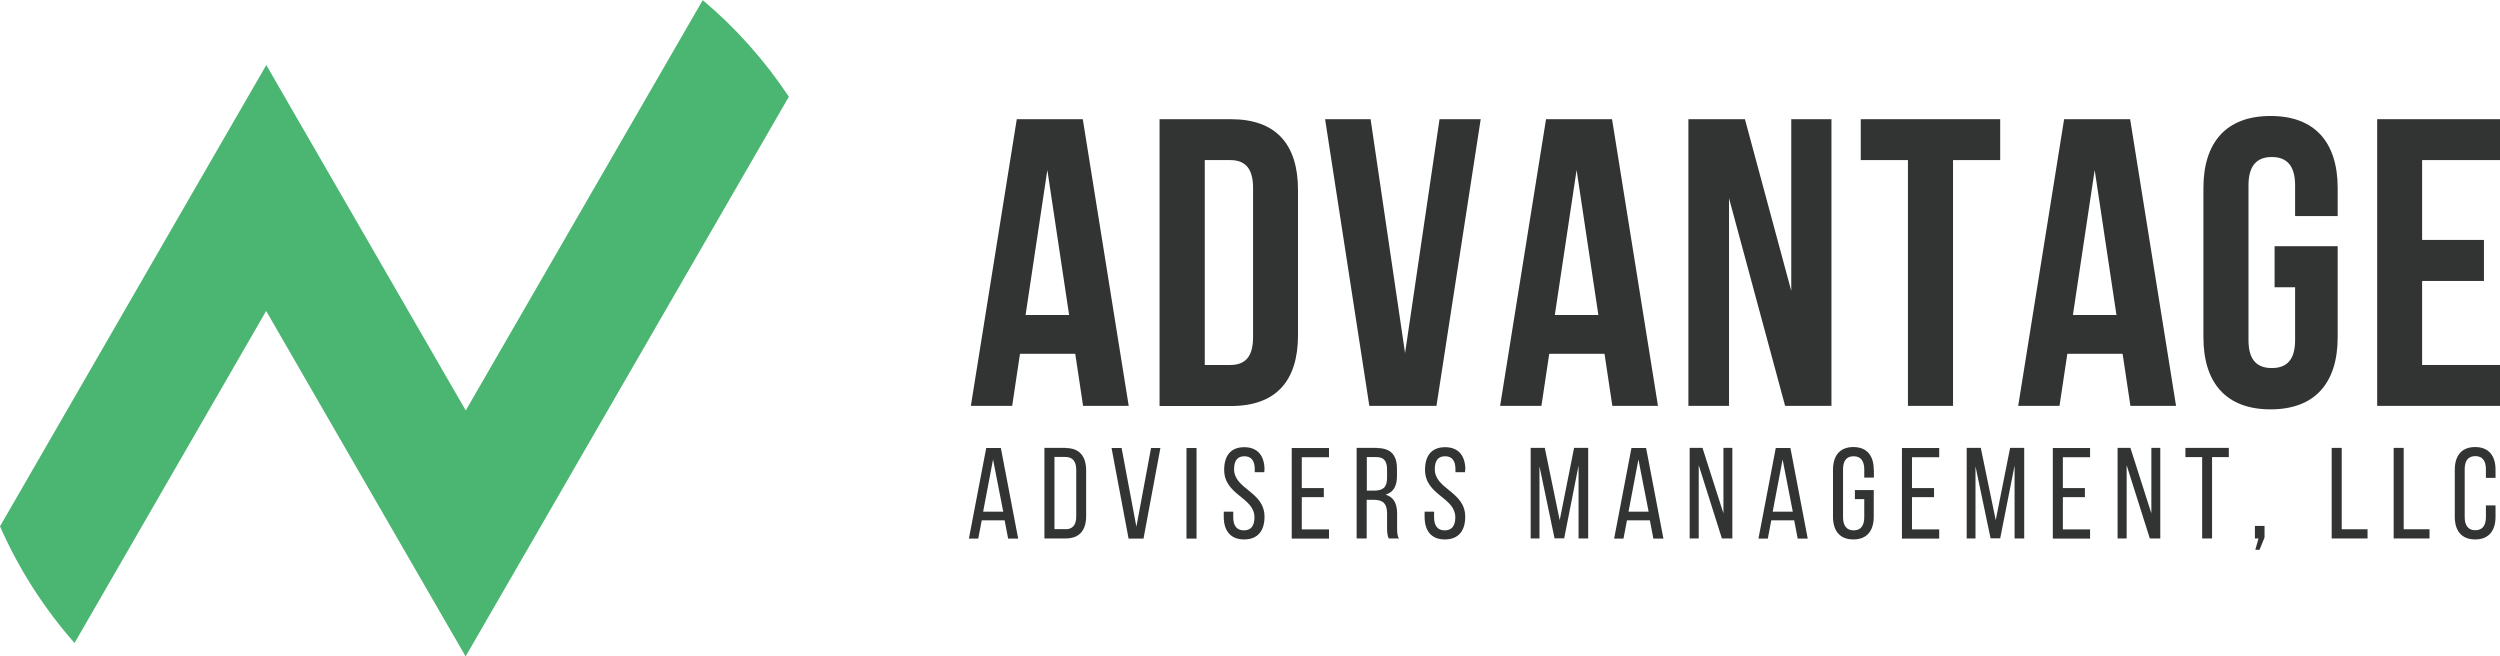
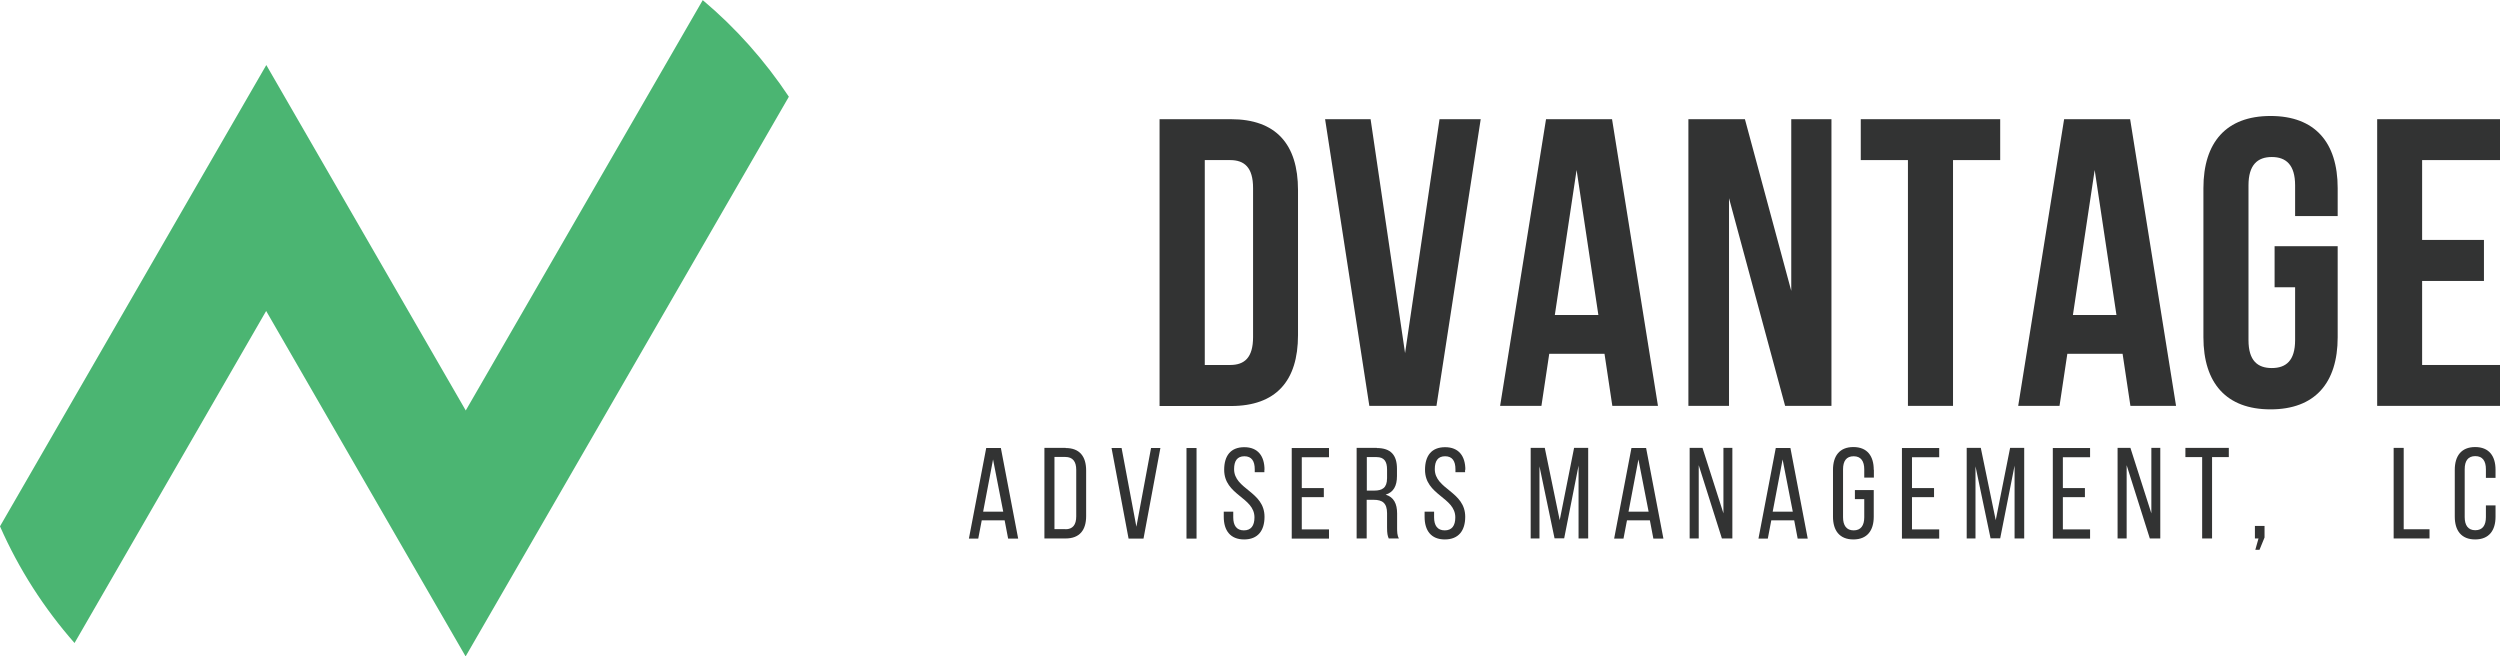
<svg xmlns="http://www.w3.org/2000/svg" id="_レイヤー_1" data-name="レイヤー 1" viewBox="0 0 179.12 47.02">
  <defs>
    <style>
      .cls-1 {
        fill: #323333;
      }

      .cls-1, .cls-2 {
        stroke-width: 0px;
      }

      .cls-2 {
        fill: #4bb572;
        fill-rule: evenodd;
      }
    </style>
  </defs>
  <g>
    <g>
-       <path class="cls-1" d="M77.6,29.08l-.56-3.73h-3.96l-.56,3.73h-2.96l3.29-20.54h4.73l3.29,20.54h-3.26ZM76.6,22.57l-1.56-10.39-1.56,10.39h3.11Z" />
      <path class="cls-1" d="M88.19,8.54c3.23,0,4.81,1.79,4.81,5.08v10.39c0,3.29-1.58,5.08-4.81,5.08h-5.11V8.54h5.11ZM86.32,26.15h1.82c1.03,0,1.64-.53,1.64-2v-10.68c0-1.47-.62-2-1.64-2h-1.82v14.67Z" />
      <path class="cls-1" d="M103.13,8.54h2.96l-3.17,20.54h-4.81l-3.17-20.54h3.26l2.47,16.76,2.47-16.76Z" />
      <path class="cls-1" d="M115.52,29.08l-.56-3.73h-3.96l-.56,3.73h-2.96l3.29-20.54h4.73l3.29,20.54h-3.26ZM114.52,22.57l-1.56-10.39-1.56,10.39h3.11Z" />
      <path class="cls-1" d="M123.88,29.08h-2.91V8.54h4.05l3.32,12.3v-12.3h2.88v20.54h-3.32l-4.02-14.88v14.88Z" />
      <path class="cls-1" d="M143.31,8.54v2.93h-3.38v17.61h-3.23V11.47h-3.38v-2.93h9.98Z" />
      <path class="cls-1" d="M152.64,29.08l-.56-3.73h-3.96l-.56,3.73h-2.96l3.29-20.54h4.73l3.29,20.54h-3.26ZM151.64,22.57l-1.56-10.39-1.56,10.39h3.11Z" />
      <path class="cls-1" d="M167.49,17.64v6.52c0,3.29-1.64,5.17-4.81,5.17s-4.81-1.88-4.81-5.17v-10.68c0-3.29,1.64-5.17,4.81-5.17s4.81,1.88,4.81,5.17v2h-3.05v-2.2c0-1.47-.65-2.03-1.67-2.03s-1.67.56-1.67,2.03v11.09c0,1.47.65,2,1.67,2s1.67-.53,1.67-2v-3.79h-1.47v-2.94h4.52Z" />
      <path class="cls-1" d="M177.97,17.2v2.93h-4.43v6.02h5.58v2.93h-8.8V8.54h8.8v2.93h-5.58v5.72h4.43Z" />
    </g>
    <g>
      <path class="cls-1" d="M70.34,37.28l-.25,1.31h-.67l1.24-6.49h1.05l1.24,6.49h-.72l-.25-1.31h-1.64ZM70.43,36.66h1.45l-.73-3.74-.71,3.74Z" />
      <path class="cls-1" d="M76.35,32.1c1.01,0,1.47.61,1.47,1.61v3.27c0,.99-.46,1.6-1.47,1.6h-1.52v-6.49h1.52ZM76.34,37.92c.52,0,.77-.32.77-.92v-3.34c0-.59-.25-.92-.78-.92h-.78v5.17h.79Z" />
      <path class="cls-1" d="M80.36,32.1l1.06,5.64,1.05-5.64h.67l-1.21,6.49h-1.07l-1.22-6.49h.73Z" />
      <path class="cls-1" d="M85.73,32.1v6.49h-.72v-6.49h.72Z" />
      <path class="cls-1" d="M90.59,33.65v.18h-.69v-.21c0-.58-.22-.93-.74-.93s-.74.34-.74.92c0,1.46,2.18,1.59,2.18,3.42,0,.98-.47,1.62-1.46,1.62s-1.46-.64-1.46-1.62v-.37h.68v.41c0,.58.24.93.76.93s.76-.34.76-.93c0-1.45-2.17-1.58-2.17-3.41,0-1,.46-1.62,1.44-1.62s1.45.64,1.45,1.62Z" />
      <path class="cls-1" d="M94.85,34.97v.65h-1.58v2.31h1.95v.66h-2.67v-6.49h2.67v.66h-1.95v2.21h1.58Z" />
      <path class="cls-1" d="M98.64,32.1c1.02,0,1.45.52,1.45,1.48v.53c0,.71-.25,1.16-.81,1.33.59.18.82.66.82,1.35v1.01c0,.29,0,.56.13.78h-.73c-.08-.19-.12-.35-.12-.79v-1.02c0-.73-.34-.96-.95-.96h-.51v2.77h-.72v-6.49h1.45ZM98.46,35.15c.57,0,.92-.19.92-.89v-.62c0-.58-.21-.89-.75-.89h-.7v2.4h.54Z" />
      <path class="cls-1" d="M104.97,33.65v.18h-.69v-.21c0-.58-.22-.93-.74-.93s-.74.34-.74.92c0,1.46,2.18,1.59,2.18,3.42,0,.98-.47,1.62-1.46,1.62s-1.45-.64-1.45-1.62v-.37h.68v.41c0,.58.24.93.76.93s.76-.34.76-.93c0-1.45-2.17-1.58-2.17-3.41,0-1,.46-1.62,1.44-1.62s1.45.64,1.45,1.62Z" />
      <path class="cls-1" d="M112.07,38.57h-.69l-1.08-5.16v5.17h-.63v-6.49h1.01l1.07,5.18,1.03-5.18h1.01v6.49h-.69v-5.22l-1.03,5.21Z" />
      <path class="cls-1" d="M116.57,37.28l-.25,1.31h-.67l1.24-6.49h1.05l1.24,6.49h-.72l-.25-1.31h-1.64ZM116.67,36.66h1.45l-.73-3.74-.71,3.74Z" />
      <path class="cls-1" d="M121.71,38.58h-.65v-6.49h.92l1.5,4.69v-4.69h.64v6.49h-.75l-1.66-5.25v5.25Z" />
      <path class="cls-1" d="M126.91,37.28l-.25,1.31h-.67l1.24-6.49h1.05l1.24,6.49h-.72l-.25-1.31h-1.64ZM127,36.66h1.45l-.73-3.74-.71,3.74Z" />
      <path class="cls-1" d="M134.26,33.66v.56h-.69v-.59c0-.58-.23-.94-.76-.94s-.76.35-.76.94v3.43c0,.58.24.94.76.94s.76-.35.76-.94v-1.3h-.67v-.65h1.35v1.91c0,.98-.46,1.63-1.46,1.63s-1.46-.65-1.46-1.63v-3.36c0-.98.46-1.63,1.46-1.63s1.46.65,1.46,1.63Z" />
      <path class="cls-1" d="M138.57,34.97v.65h-1.58v2.31h1.95v.66h-2.67v-6.49h2.67v.66h-1.95v2.21h1.58Z" />
      <path class="cls-1" d="M143.31,38.57h-.69l-1.08-5.16v5.17h-.63v-6.49h1.01l1.07,5.18,1.03-5.18h1.01v6.49h-.69v-5.22l-1.03,5.21Z" />
      <path class="cls-1" d="M149.38,34.97v.65h-1.58v2.31h1.95v.66h-2.67v-6.49h2.67v.66h-1.95v2.21h1.58Z" />
      <path class="cls-1" d="M152.37,38.58h-.65v-6.49h.92l1.5,4.69v-4.69h.64v6.49h-.75l-1.66-5.25v5.25Z" />
      <path class="cls-1" d="M157.78,38.58v-5.83h-1.2v-.66h3.11v.66h-1.2v5.83h-.72Z" />
      <path class="cls-1" d="M161.83,38.58h-.27v-.9h.69v.83l-.36.88h-.3l.23-.82Z" />
-       <path class="cls-1" d="M167.06,38.58v-6.49h.72v5.83h1.85v.66h-2.58Z" />
      <path class="cls-1" d="M171.5,38.58v-6.49h.72v5.83h1.85v.66h-2.58Z" />
      <path class="cls-1" d="M178.8,33.66v.58h-.69v-.62c0-.58-.23-.94-.76-.94s-.76.35-.76.94v3.43c0,.58.24.94.76.94s.76-.35.76-.94v-.84h.69v.81c0,.98-.46,1.63-1.46,1.63s-1.46-.65-1.46-1.63v-3.36c0-.98.46-1.63,1.46-1.63s1.46.65,1.46,1.63Z" />
    </g>
  </g>
  <path class="cls-2" d="M0,37.71c1.35,3.07,3.16,5.88,5.34,8.36l4.75-8.23,8.98-15.56,9.2,15.94,5.09,8.81,5.09-8.81,12.89-22.32,5.18-8.97c-1.72-2.59-3.8-4.93-6.17-6.92l-4.5,7.79-12.48,21.61h0S19.08,4.66,19.08,4.66l-5.09,8.81-7.79,13.5L0,37.71Z" />
</svg>